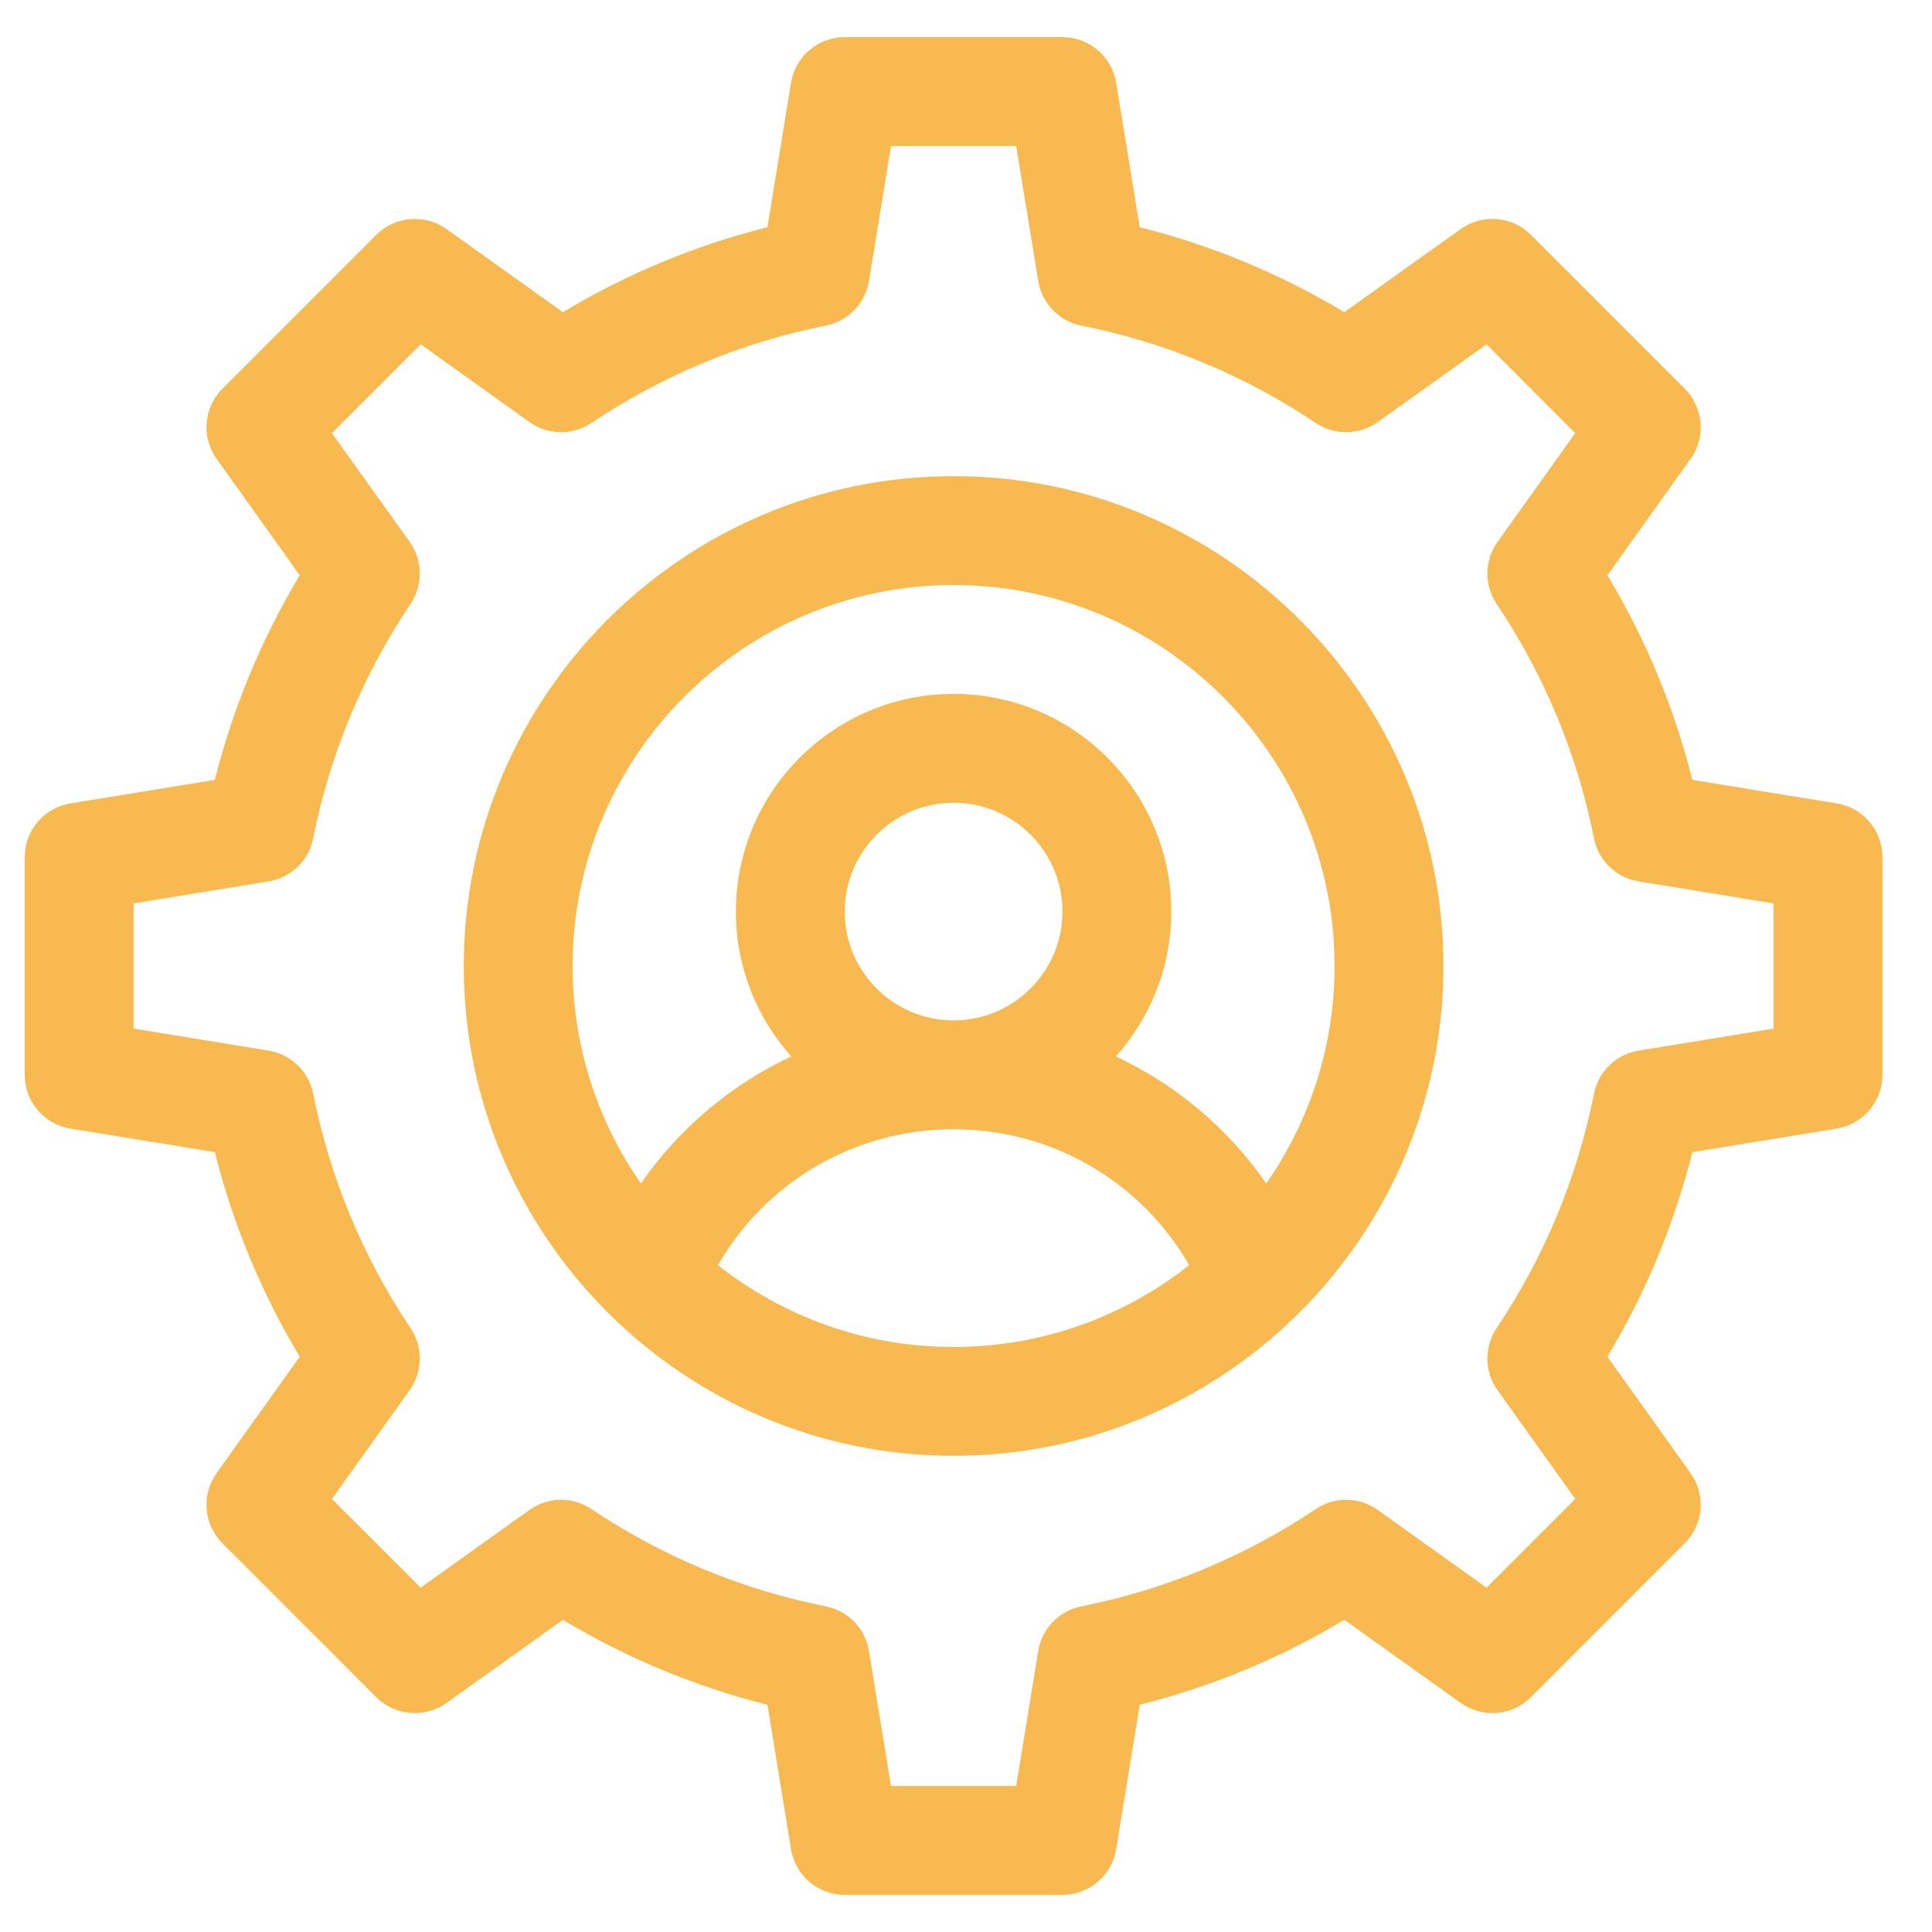
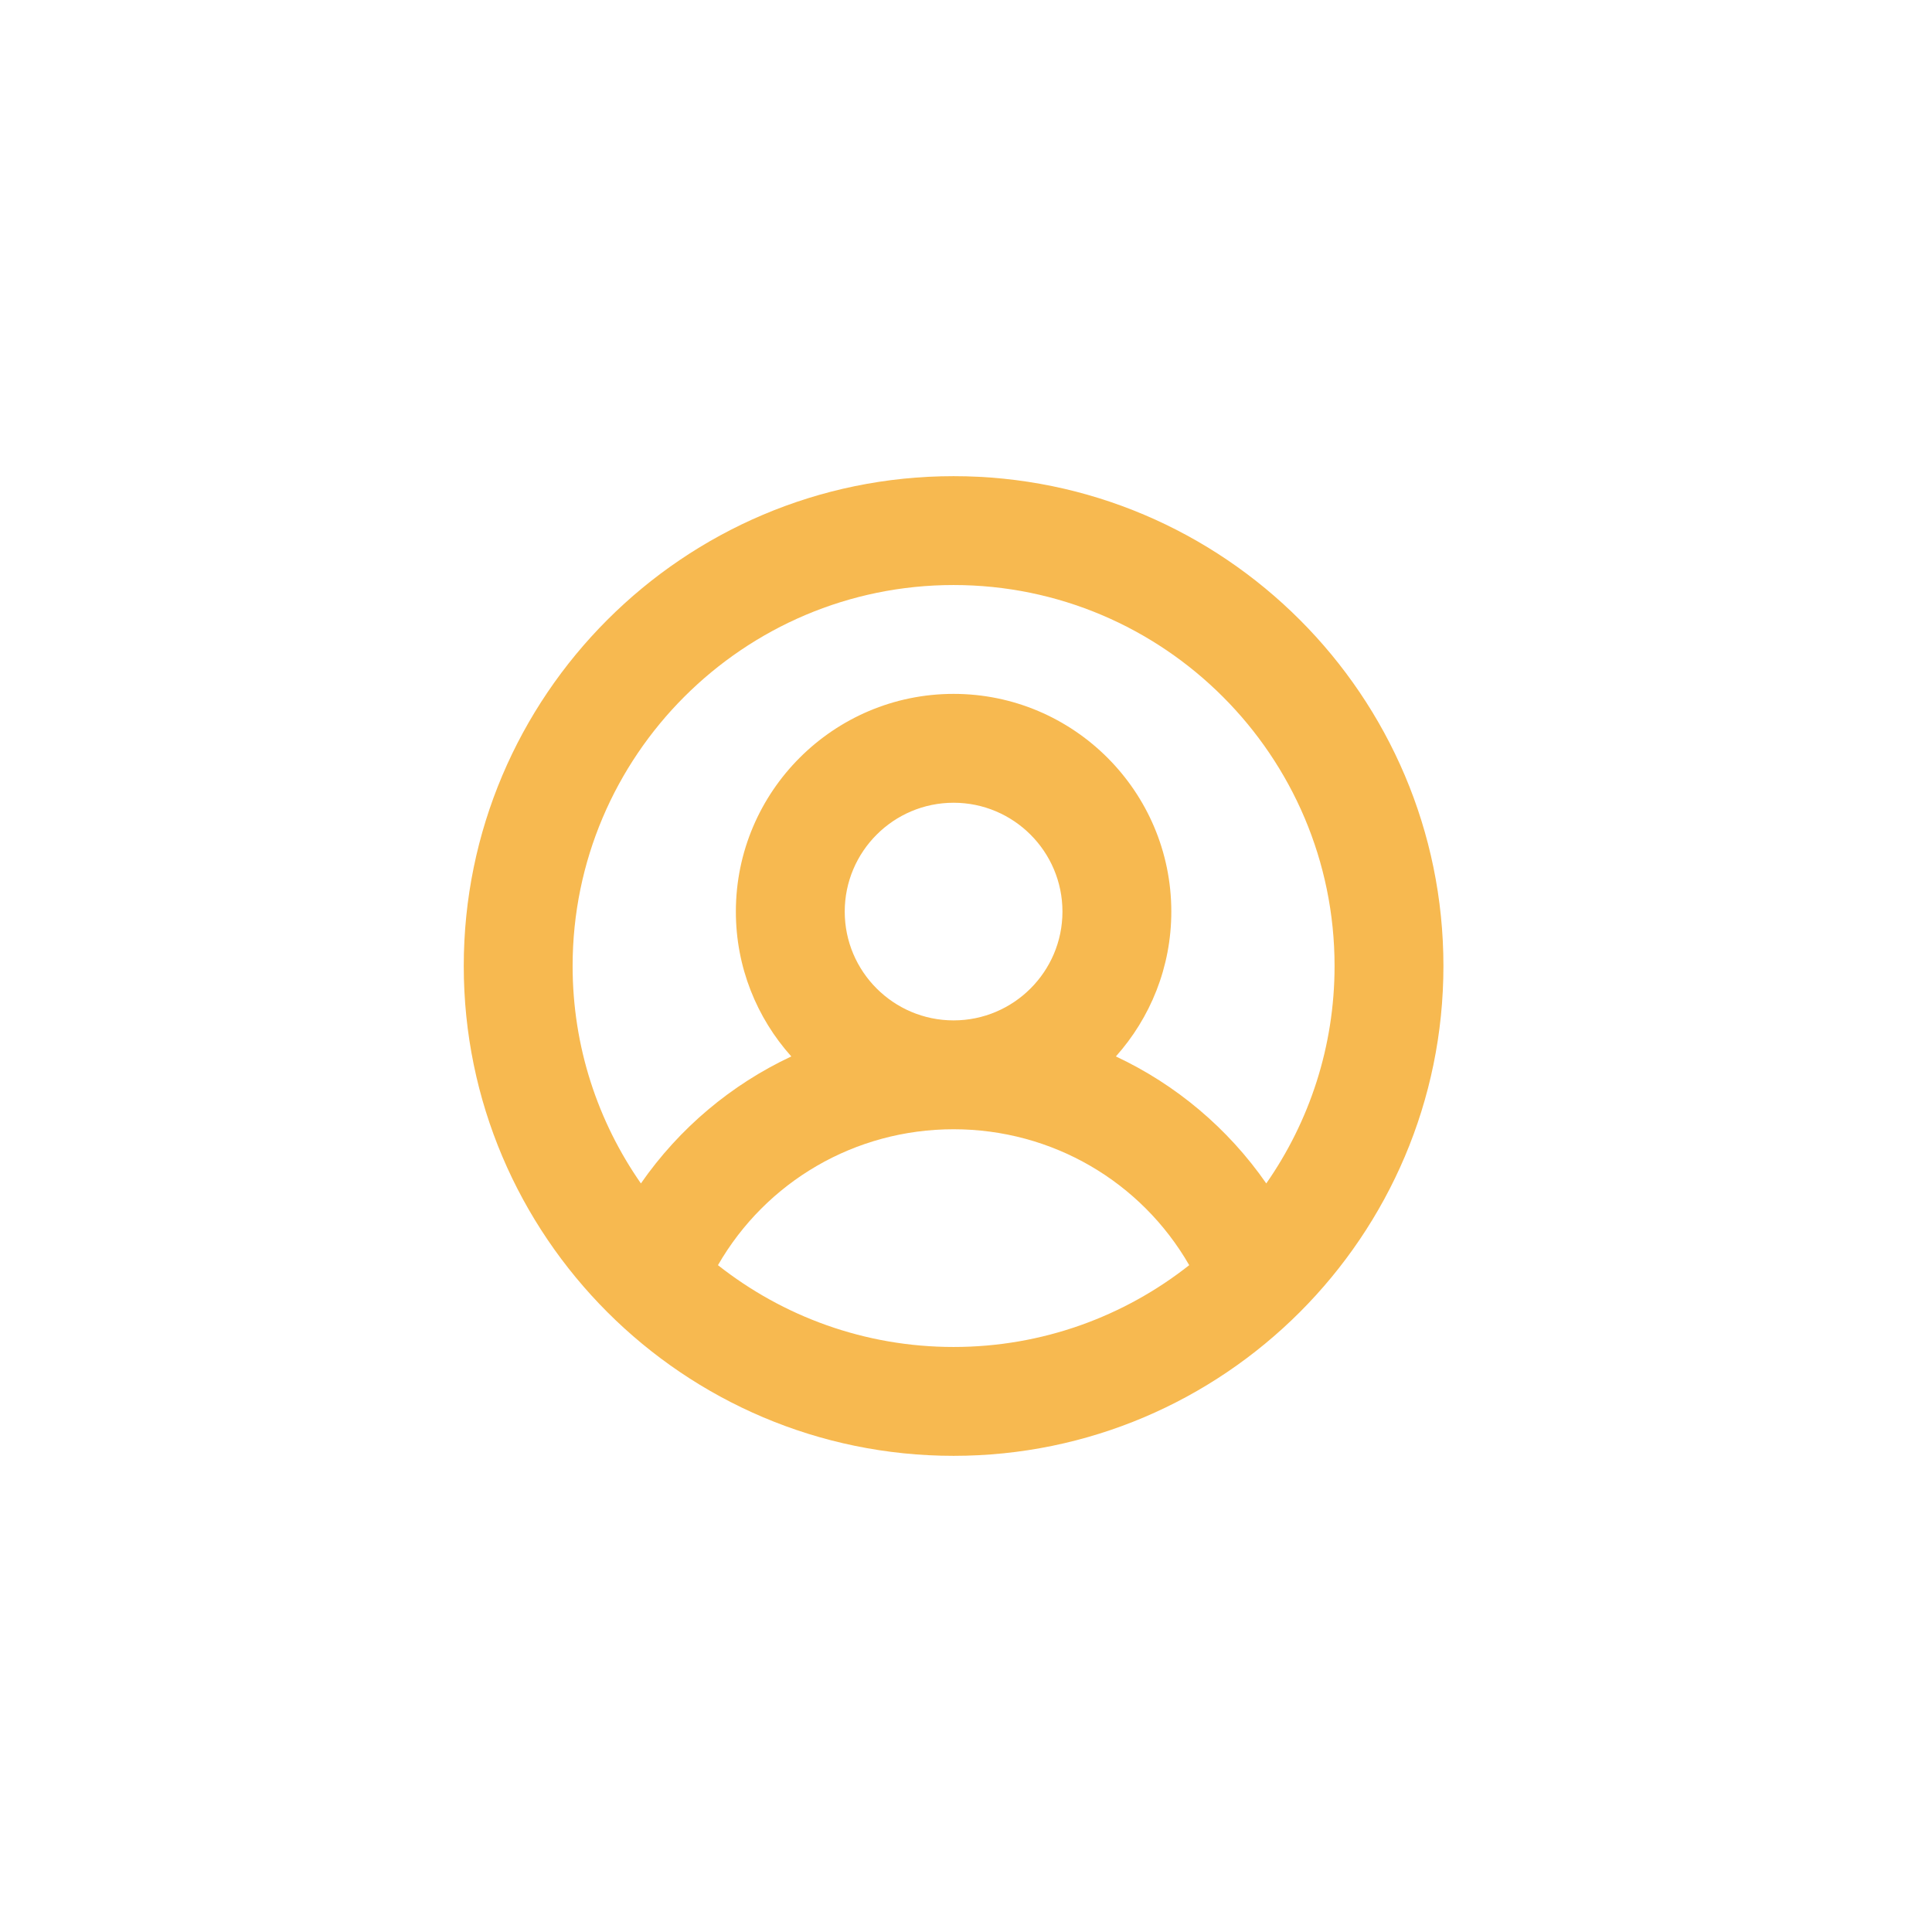
<svg xmlns="http://www.w3.org/2000/svg" width="26" height="26" viewBox="0 0 26 26" fill="none">
  <g clip-path="url(#clip0_14623_3206)">
    <path d="M12.833 6.408C9.198 6.408 6.241 9.365 6.241 13C6.241 16.637 9.202 19.592 12.833 19.592C16.467 19.592 19.425 16.634 19.425 13C19.425 9.365 16.468 6.408 12.833 6.408ZM12.833 18.127C11.637 18.127 10.535 17.715 9.662 17.026C10.31 15.901 11.506 15.197 12.833 15.197C14.16 15.197 15.356 15.901 16.004 17.026C15.131 17.715 14.029 18.127 12.833 18.127ZM11.368 12.268C11.368 11.46 12.025 10.803 12.833 10.803C13.641 10.803 14.298 11.46 14.298 12.268C14.298 13.075 13.641 13.732 12.833 13.732C12.025 13.732 11.368 13.075 11.368 12.268ZM17.041 15.926C16.524 15.182 15.825 14.596 15.017 14.217C15.48 13.699 15.763 13.016 15.763 12.268C15.763 10.652 14.448 9.338 12.833 9.338C11.218 9.338 9.903 10.652 9.903 12.268C9.903 13.016 10.185 13.699 10.649 14.217C9.841 14.596 9.142 15.182 8.625 15.926C8.046 15.095 7.706 14.087 7.706 13C7.706 10.173 10.006 7.873 12.833 7.873C15.66 7.873 17.96 10.173 17.96 13C17.96 14.087 17.62 15.095 17.041 15.926Z" fill="#F7B950" />
-     <path d="M24.719 10.812L22.775 10.495C22.531 9.524 22.148 8.602 21.632 7.742L22.751 6.175C22.959 5.884 22.926 5.485 22.673 5.231L20.602 3.16C20.348 2.907 19.949 2.874 19.658 3.082L18.091 4.201C17.231 3.685 16.309 3.302 15.338 3.058L15.021 1.114C14.963 0.76 14.657 0.5 14.298 0.5H11.368C11.009 0.5 10.703 0.76 10.645 1.114L10.328 3.058C9.357 3.302 8.435 3.685 7.575 4.201L6.008 3.082C5.717 2.874 5.318 2.907 5.064 3.16L2.993 5.231C2.74 5.485 2.707 5.884 2.915 6.175L4.034 7.742C3.518 8.602 3.135 9.524 2.891 10.495L0.947 10.812C0.593 10.87 0.333 11.176 0.333 11.535V14.465C0.333 14.824 0.593 15.13 0.947 15.188L2.891 15.505C3.135 16.476 3.518 17.398 4.034 18.258L2.915 19.825C2.707 20.116 2.74 20.515 2.993 20.768L5.064 22.84C5.318 23.093 5.717 23.126 6.008 22.918L7.575 21.799C8.435 22.315 9.357 22.698 10.328 22.942L10.645 24.886C10.703 25.24 11.009 25.5 11.368 25.5H14.298C14.657 25.5 14.963 25.24 15.021 24.886L15.338 22.942C16.309 22.698 17.231 22.315 18.091 21.799L19.658 22.918C19.95 23.126 20.349 23.093 20.602 22.84L22.673 20.768C22.926 20.515 22.959 20.116 22.751 19.825L21.632 18.258C22.148 17.398 22.531 16.476 22.775 15.505L24.719 15.188C25.073 15.13 25.333 14.824 25.333 14.465V11.535C25.333 11.176 25.073 10.87 24.719 10.812ZM23.868 13.842L22.051 14.139C21.75 14.188 21.51 14.419 21.451 14.719C21.225 15.851 20.784 16.913 20.14 17.875C19.971 18.128 19.976 18.46 20.153 18.708L21.199 20.172L20.005 21.366L18.541 20.32C18.293 20.143 17.961 20.138 17.708 20.308C16.746 20.951 15.684 21.392 14.552 21.618C14.252 21.677 14.021 21.917 13.972 22.218L13.675 24.035H11.991L11.694 22.218C11.645 21.917 11.414 21.677 11.114 21.618C9.982 21.392 8.92 20.951 7.958 20.308C7.705 20.138 7.373 20.143 7.125 20.32L5.662 21.366L4.467 20.172L5.513 18.708C5.69 18.46 5.695 18.128 5.526 17.875C4.882 16.913 4.441 15.851 4.215 14.719C4.156 14.419 3.916 14.188 3.615 14.139L1.798 13.842V12.158L3.615 11.861C3.916 11.812 4.156 11.581 4.215 11.281C4.441 10.149 4.882 9.087 5.526 8.125C5.695 7.872 5.69 7.54 5.513 7.292L4.467 5.829L5.662 4.634L7.125 5.68C7.373 5.857 7.705 5.862 7.958 5.693C8.92 5.049 9.982 4.608 11.114 4.382C11.414 4.323 11.645 4.083 11.694 3.782L11.991 1.965H13.675L13.972 3.782C14.021 4.083 14.252 4.323 14.552 4.382C15.684 4.608 16.746 5.049 17.708 5.693C17.961 5.862 18.293 5.857 18.541 5.68L20.005 4.634L21.199 5.829L20.153 7.292C19.976 7.54 19.971 7.872 20.14 8.125C20.784 9.087 21.225 10.149 21.451 11.281C21.51 11.581 21.75 11.812 22.051 11.861L23.868 12.158V13.842Z" fill="#F7B950" />
  </g>
  <defs>
    <clipPath id="clip0_14623_3206">
      <rect width="25" height="25" fill="white" transform="translate(0.333 0.5)" />
    </clipPath>
  </defs>
</svg>